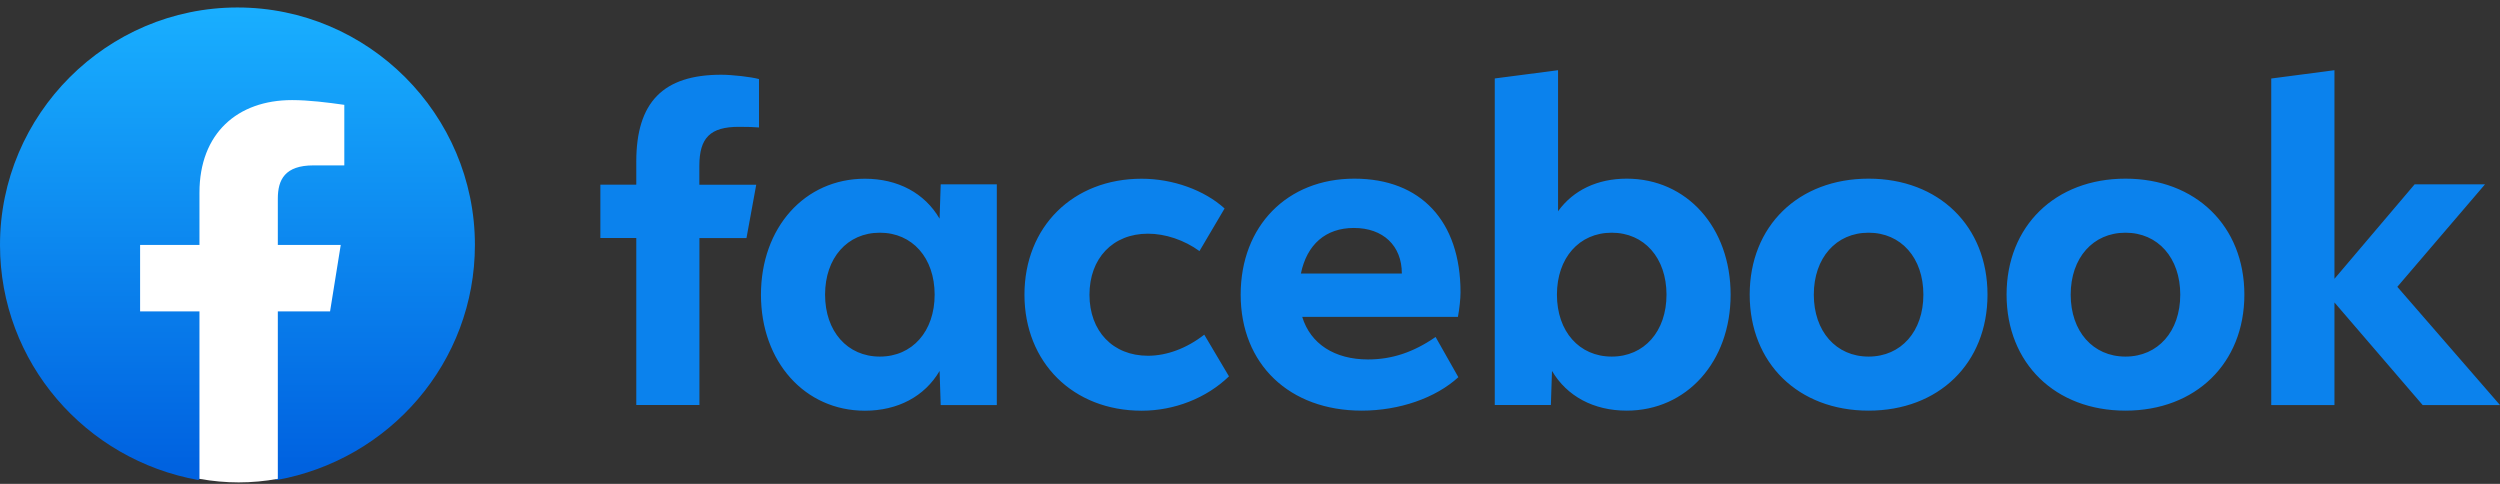
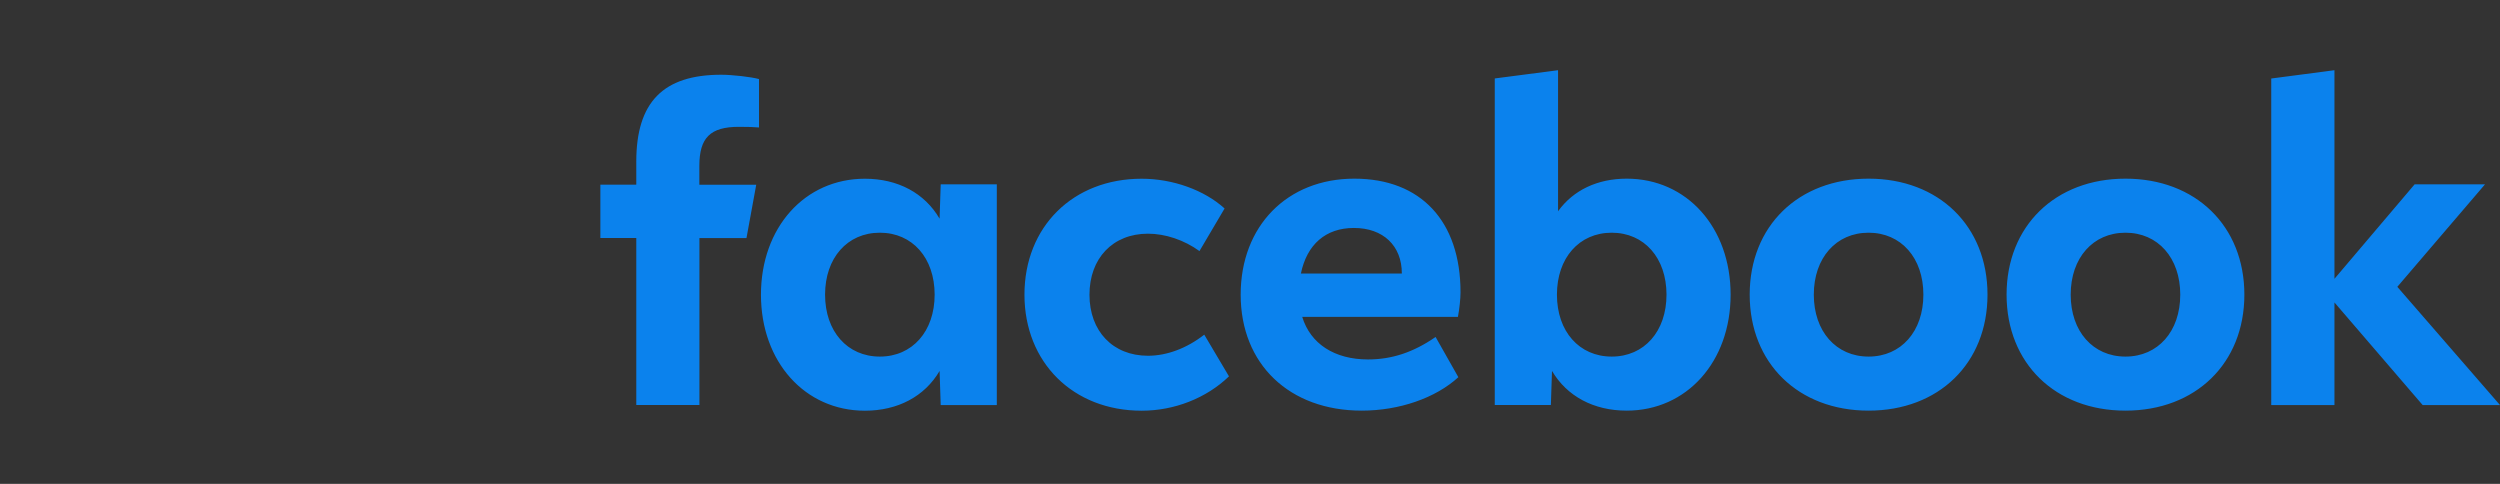
<svg xmlns="http://www.w3.org/2000/svg" width="279" height="54" viewBox="0 0 279 54" fill="none">
  <rect x="0" y="0" width="279" height="54" fill="#333333" stroke="none" />
  <path d="M253.471 45.204H260.525V33.755L270.369 45.204H279L267.541 32.01L277.33 20.569H269.475L260.525 31.114V7.835L253.471 8.762V45.204ZM237.203 19.938C229.372 19.938 223.934 25.222 223.934 32.883C223.934 40.544 229.372 45.827 237.203 45.827C245.034 45.827 250.472 40.544 250.472 32.883C250.472 25.222 245.034 19.938 237.203 19.938ZM237.203 39.795C233.575 39.795 231.089 36.982 231.089 32.883C231.089 28.784 233.575 25.97 237.203 25.97C240.831 25.97 243.317 28.784 243.317 32.883C243.317 36.982 240.831 39.795 237.203 39.795ZM208.535 19.938C200.704 19.938 195.266 25.222 195.266 32.883C195.266 40.544 200.704 45.827 208.535 45.827C216.366 45.827 221.805 40.544 221.805 32.883C221.805 25.222 216.366 19.938 208.535 19.938ZM208.535 39.795C204.907 39.795 202.421 36.982 202.421 32.883C202.421 28.784 204.907 25.97 208.535 25.97C212.163 25.97 214.649 28.784 214.649 32.883C214.649 36.982 212.163 39.795 208.535 39.795ZM181.538 19.938C178.275 19.938 175.571 21.224 173.878 23.577V7.835L166.816 8.755V45.196H173.078L173.202 41.393C174.872 44.23 177.863 45.827 181.538 45.827C188.235 45.827 193.137 40.372 193.137 32.883C193.137 25.393 188.258 19.938 181.538 19.938ZM179.868 39.795C176.24 39.795 173.754 36.982 173.754 32.883C173.754 28.784 176.24 25.97 179.868 25.97C183.496 25.97 185.982 28.784 185.982 32.883C185.982 36.982 183.496 39.795 179.868 39.795ZM152.676 40.115C148.932 40.115 146.244 38.369 145.327 35.361H162.706C162.877 34.441 162.994 33.35 162.994 32.618C162.994 24.692 158.573 19.938 151.146 19.938C143.649 19.938 138.459 25.222 138.459 32.883C138.459 40.645 143.897 45.827 151.969 45.827C156.149 45.827 160.212 44.425 162.753 42.094L160.212 37.606C157.749 39.312 155.333 40.115 152.676 40.115ZM151.099 25.44C154.362 25.44 156.444 27.427 156.444 30.506V30.529H145.179C145.855 27.264 147.96 25.44 151.099 25.44ZM127.412 45.835C131.063 45.835 134.637 44.432 137.154 42.001L134.396 37.348C132.438 38.876 130.216 39.702 128.111 39.702C124.195 39.702 121.585 36.958 121.585 32.89C121.585 28.822 124.195 26.079 128.111 26.079C130.045 26.079 132.151 26.78 133.86 28.02L136.664 23.266C134.396 21.208 130.884 19.946 127.404 19.946C119.744 19.946 114.329 25.308 114.329 32.89C114.336 40.45 119.751 45.835 127.412 45.835ZM104.982 20.569L104.858 24.404C103.188 21.543 100.197 19.946 96.522 19.946C89.802 19.946 84.923 25.401 84.923 32.89C84.923 40.38 89.833 45.835 96.522 45.835C100.197 45.835 103.196 44.237 104.858 41.401L104.982 45.204H111.244V20.569H104.982ZM98.192 39.795C94.564 39.795 92.078 36.982 92.078 32.883C92.078 28.784 94.564 25.97 98.192 25.97C101.821 25.97 104.306 28.784 104.306 32.883C104.306 36.982 101.813 39.795 98.192 39.795ZM84.395 20.616H78.047V18.511C78.047 15.363 79.275 14.155 82.46 14.155C83.447 14.155 84.247 14.178 84.706 14.225V8.824C83.835 8.582 81.714 8.341 80.487 8.341C74 8.341 71.009 11.412 71.009 18.044V20.608H67V26.562H71.009V45.196H78.055V26.569H83.307L84.395 20.616Z" fill="#0B82ED" />
  <g clip-path="url(#clip0_2263_117)">
    <path d="M22.128 53.57C9.54 51.318 0 40.453 0 27.335C0 12.76 11.925 0.835 26.5 0.835C41.075 0.835 53 12.76 53 27.335C53 40.453 43.46 51.318 30.872 53.57L29.415 52.377H23.585L22.128 53.57Z" fill="url(#paint0_linear_2263_117)" />
-     <path d="M36.835 34.755L38.027 27.335H31.005V22.168C31.005 20.047 31.8 18.457 34.98 18.457H38.425V11.7C36.57 11.435 34.45 11.17 32.595 11.17C26.5 11.17 22.26 14.88 22.26 21.505V27.335H15.635V34.755H22.26V53.438C23.717 53.703 25.175 53.835 26.632 53.835C28.09 53.835 29.547 53.703 31.005 53.438V34.755H36.835Z" fill="white" />
  </g>
  <defs>
    <linearGradient id="paint0_linear_2263_117" x1="26.501" y1="51.992" x2="26.501" y2="0.825" gradientUnits="userSpaceOnUse">
      <stop stop-color="#0062E0" />
      <stop offset="1" stop-color="#19AFFF" />
    </linearGradient>
    <clipPath id="clip0_2263_117">
-       <rect width="53" height="53" fill="white" transform="translate(0 0.835)" />
-     </clipPath>
+       </clipPath>
  </defs>
</svg>